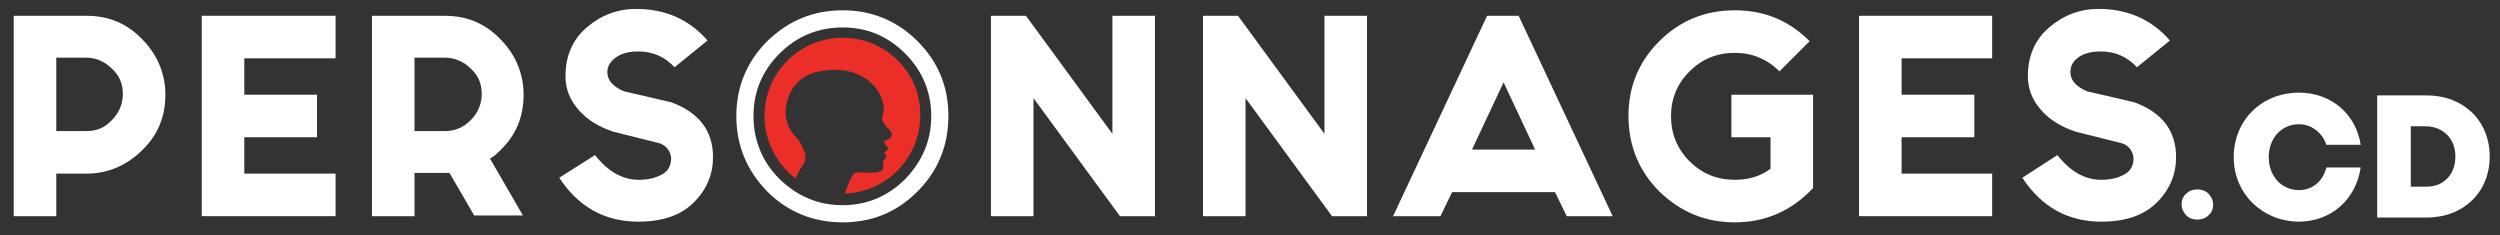
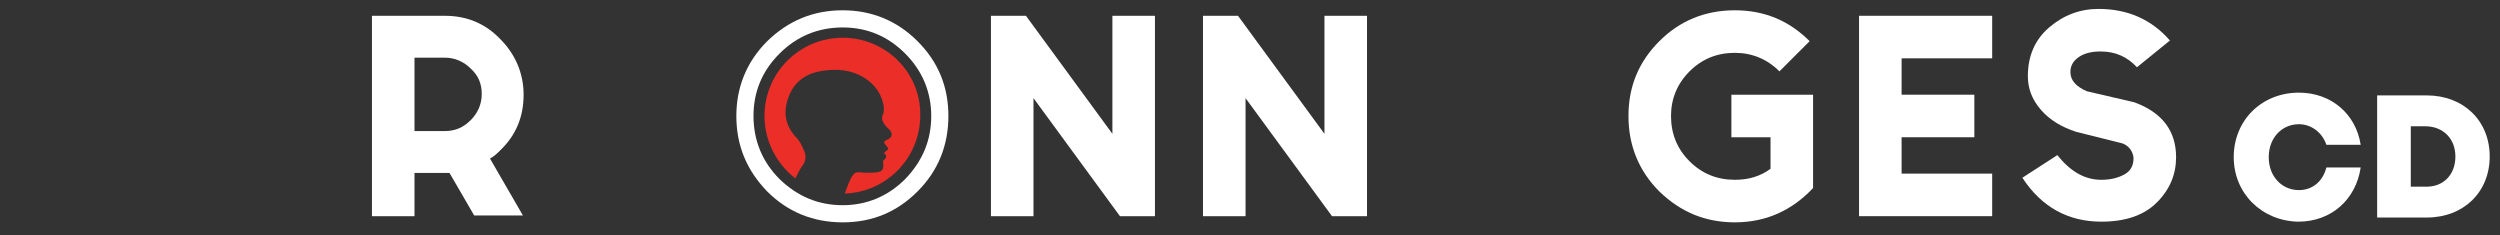
<svg xmlns="http://www.w3.org/2000/svg" version="1.1" id="Layer_1" x="0px" y="0px" viewBox="40.7 405.7 364.3 34.3" style="enable-background:new 40.7 405.7 364.3 34.3;" xml:space="preserve">
  <rect x="40.7" y="405.7" width="364.3" height="34.3" fill="#333333" stroke="none" />
  <style type="text/css">
	.st0{fill:#FFFFFF;}
	.st1{fill:#EB2E28;}
</style>
-   <path class="st0" d="M48.9,431v6.2h-6.2V408h10.6c3.2,0,5.9,1.1,8.1,3.4c2.2,2.2,3.4,5,3.4,8.1c0,3.2-1.1,5.9-3.4,8.1  c-2.2,2.2-5,3.4-8.1,3.4H48.9z M48.9,414.2v10.6h4.4c1.5,0,2.7-0.5,3.7-1.6c1-1,1.6-2.3,1.6-3.8s-0.5-2.7-1.6-3.7  c-1-1-2.3-1.6-3.7-1.6h-4.4V414.2z" />
-   <polygon class="st0" points="89.6,408 89.6,414.2 76.3,414.2 76.3,419.5 86.9,419.5 86.9,425.7 76.3,425.7 76.3,431 89.6,431   89.6,437.2 70.1,437.2 70.1,408 " />
  <path class="st0" d="M101.1,431v6.2h-6.2V408h10.6c3.2,0,5.9,1.1,8.1,3.4c2.2,2.2,3.4,5,3.4,8.1c0,3.2-1.1,5.9-3.4,8.1  c-0.4,0.4-0.9,0.9-1.5,1.2l4.8,8.3h-7.1l-3.6-6.2c-0.3,0-0.5,0-0.8,0h-4.3V431z M101.1,414.2v10.6h4.4c1.5,0,2.7-0.5,3.8-1.6  c1-1,1.6-2.3,1.6-3.8s-0.5-2.7-1.6-3.7c-1-1-2.3-1.6-3.8-1.6h-4.4V414.2z" />
-   <path class="st0" d="M127.4,428.3c1.9,2.4,4,3.6,6.4,3.6c1.4,0,2.5-0.3,3.4-0.8s1.3-1.3,1.3-2.4c-0.1-0.9-0.6-1.7-1.6-2.1l-6.8-1.7  c-2.1-0.7-3.8-1.7-5.1-3.2s-1.9-3.1-1.9-4.9c0-2.9,1-5.3,3.1-7.1c2.1-1.8,4.5-2.7,7.2-2.7c4.2,0,7.7,1.5,10.4,4.6l-4.8,3.9  c-1.4-1.5-3.1-2.3-5.3-2.3c-1.4,0-2.5,0.3-3.3,0.9c-0.8,0.6-1.2,1.3-1.2,2.1c0,1.2,0.8,2.1,2.4,2.8l6.9,1.6c4.1,1.5,6.1,4.2,6.1,8  c0,2.5-0.9,4.7-2.8,6.6c-1.9,1.9-4.6,2.8-8.1,2.8c-4.8,0-8.7-2.1-11.5-6.4L127.4,428.3z" />
  <polygon class="st0" points="191.3,420 191.3,437.2 185.1,437.2 185.1,408 190.2,408 202.8,425.2 202.8,408 209,408 209,437.2   203.9,437.2 " />
  <polygon class="st0" points="222.2,420 222.2,437.2 216,437.2 216,408 221.1,408 233.7,425.2 233.7,408 239.9,408 239.9,437.2   234.8,437.2 " />
-   <path class="st0" d="M267.3,433.7h-15l-1.7,3.5h-6.9l13.7-29.2h4.6l13.7,29.2H269L267.3,433.7z M264.4,427.5l-4.6-9.8l-4.6,9.8  H264.4z" />
  <path class="st0" d="M304.9,433.1c-3.1,3.3-6.9,5-11.4,5c-4.3,0-7.9-1.5-11-4.5c-3-3-4.5-6.7-4.5-11s1.5-7.9,4.5-10.9  s6.7-4.5,11-4.5s7.9,1.5,10.9,4.5l-4.4,4.4c-1.8-1.8-4-2.7-6.5-2.7c-2.6,0-4.8,0.9-6.6,2.7c-1.8,1.8-2.7,4-2.7,6.5  c0,2.6,0.9,4.8,2.7,6.6c1.8,1.8,4,2.7,6.6,2.7c2,0,3.7-0.5,5.2-1.6v-4.6H293v-6.2h11.9V433.1z" />
  <polygon class="st0" points="331,408 331,414.2 317.8,414.2 317.8,419.5 328.4,419.5 328.4,425.7 317.8,425.7 317.8,431 331,431   331,437.2 311.6,437.2 311.6,408 " />
  <path class="st0" d="M340.5,428.3c1.9,2.4,4,3.6,6.4,3.6c1.4,0,2.5-0.3,3.4-0.8s1.3-1.3,1.3-2.4c-0.1-0.9-0.6-1.7-1.6-2.1l-6.8-1.7  c-2.1-0.7-3.8-1.7-5.1-3.2c-1.3-1.5-1.9-3.1-1.9-4.9c0-2.9,1-5.3,3.1-7.1c2.1-1.8,4.5-2.7,7.2-2.7c4.2,0,7.7,1.5,10.4,4.6l-4.8,3.9  c-1.4-1.5-3.1-2.3-5.3-2.3c-1.4,0-2.5,0.3-3.3,0.9c-0.8,0.6-1.1,1.3-1.1,2.1c0,1.2,0.8,2.1,2.4,2.8l6.9,1.6c4.1,1.5,6.1,4.2,6.1,8  c0,2.5-0.9,4.7-2.8,6.6s-4.6,2.8-8.1,2.8c-4.8,0-8.7-2.1-11.5-6.4L340.5,428.3z" />
  <path class="st0" d="M174.4,411.7c-3-3-6.7-4.5-10.9-4.5c-4.3,0-7.9,1.5-11,4.5c-3,3-4.5,6.7-4.5,10.9c0,4.3,1.5,7.9,4.5,11  c3,3,6.7,4.5,11,4.5s7.9-1.5,10.9-4.5s4.5-6.7,4.5-11S177.4,414.7,174.4,411.7 M172.6,431.8c-2.5,2.5-5.6,3.8-9.1,3.8  c-3.6,0-6.6-1.3-9.2-3.8c-2.5-2.5-3.8-5.6-3.8-9.2s1.3-6.6,3.8-9.1s5.6-3.8,9.2-3.8c3.6,0,6.6,1.3,9.1,3.8s3.8,5.6,3.8,9.1  C176.4,426.2,175.1,429.2,172.6,431.8" />
  <path class="st1" d="M163.5,411.2c-6.3,0-11.4,5.1-11.4,11.4c0,3.7,1.8,7,4.5,9.1c0.4-0.8,0.8-1.6,1-1.8c0.6-0.8,0.6-1.6,0.2-2.4  c-0.3-0.7-0.6-1.3-1.1-1.8c-1.7-1.8-1.9-3.9-1-6.1s2.7-3.3,5-3.6c2.1-0.3,4.1-0.1,5.9,1c1.6,1,2.6,2.4,2.9,4.3c0,0.3,0,0.7-0.1,1  c-0.4,0.7,0,1.3,0.4,1.8c0.2,0.2,0.4,0.4,0.6,0.6c0.4,0.5,0.3,1-0.3,1.3c-0.7,0.3-0.7,0.4-0.2,1c0.3,0.3,0.3,0.5-0.1,0.7  c-0.1,0.1-0.2,0.2-0.3,0.3c0.5,0.4,0.4,0.7,0,1c-0.1,0.1-0.2,0.4-0.1,0.5c0.1,0.8-0.1,1.2-0.9,1.3c-0.9,0.1-1.8,0.1-2.6,0  c-0.5,0-0.7,0.1-0.9,0.4c-0.4,0.5-0.8,1.6-1.2,2.7c6.1-0.2,11-5.2,11-11.4C174.9,416.3,169.8,411.2,163.5,411.2" />
  <g>
-     <path class="st0" d="M360.9,433.3c0.6,0,1.2,0.2,1.6,0.6s0.7,1,0.7,1.6s-0.2,1.2-0.7,1.6c-0.4,0.4-1,0.6-1.6,0.6s-1.2-0.2-1.6-0.6   s-0.7-1-0.7-1.6s0.2-1.2,0.7-1.6C359.7,433.5,360.3,433.3,360.9,433.3z" />
    <path class="st0" d="M366.2,428.6c0-5.4,4.1-9.4,9.5-9.4c4.7,0,8.3,3.1,9,7.6h-5c-0.6-1.8-2.2-3-4-3c-2.5,0-4.4,2-4.4,4.8   s1.9,4.8,4.4,4.8c2,0,3.5-1.3,4-3.3h5c-0.7,4.7-4.3,7.9-9.1,7.9C370.3,437.9,366.2,433.9,366.2,428.6z" />
    <path class="st0" d="M403.5,428.5c0,5.2-3.8,8.9-9.2,8.9h-7.2v-17.8h7.2C399.7,419.6,403.5,423.3,403.5,428.5z M398.5,428.5   c0-2.6-1.8-4.4-4.4-4.4H392v8.8h2.1C396.7,433,398.5,431.2,398.5,428.5z" />
  </g>
</svg>